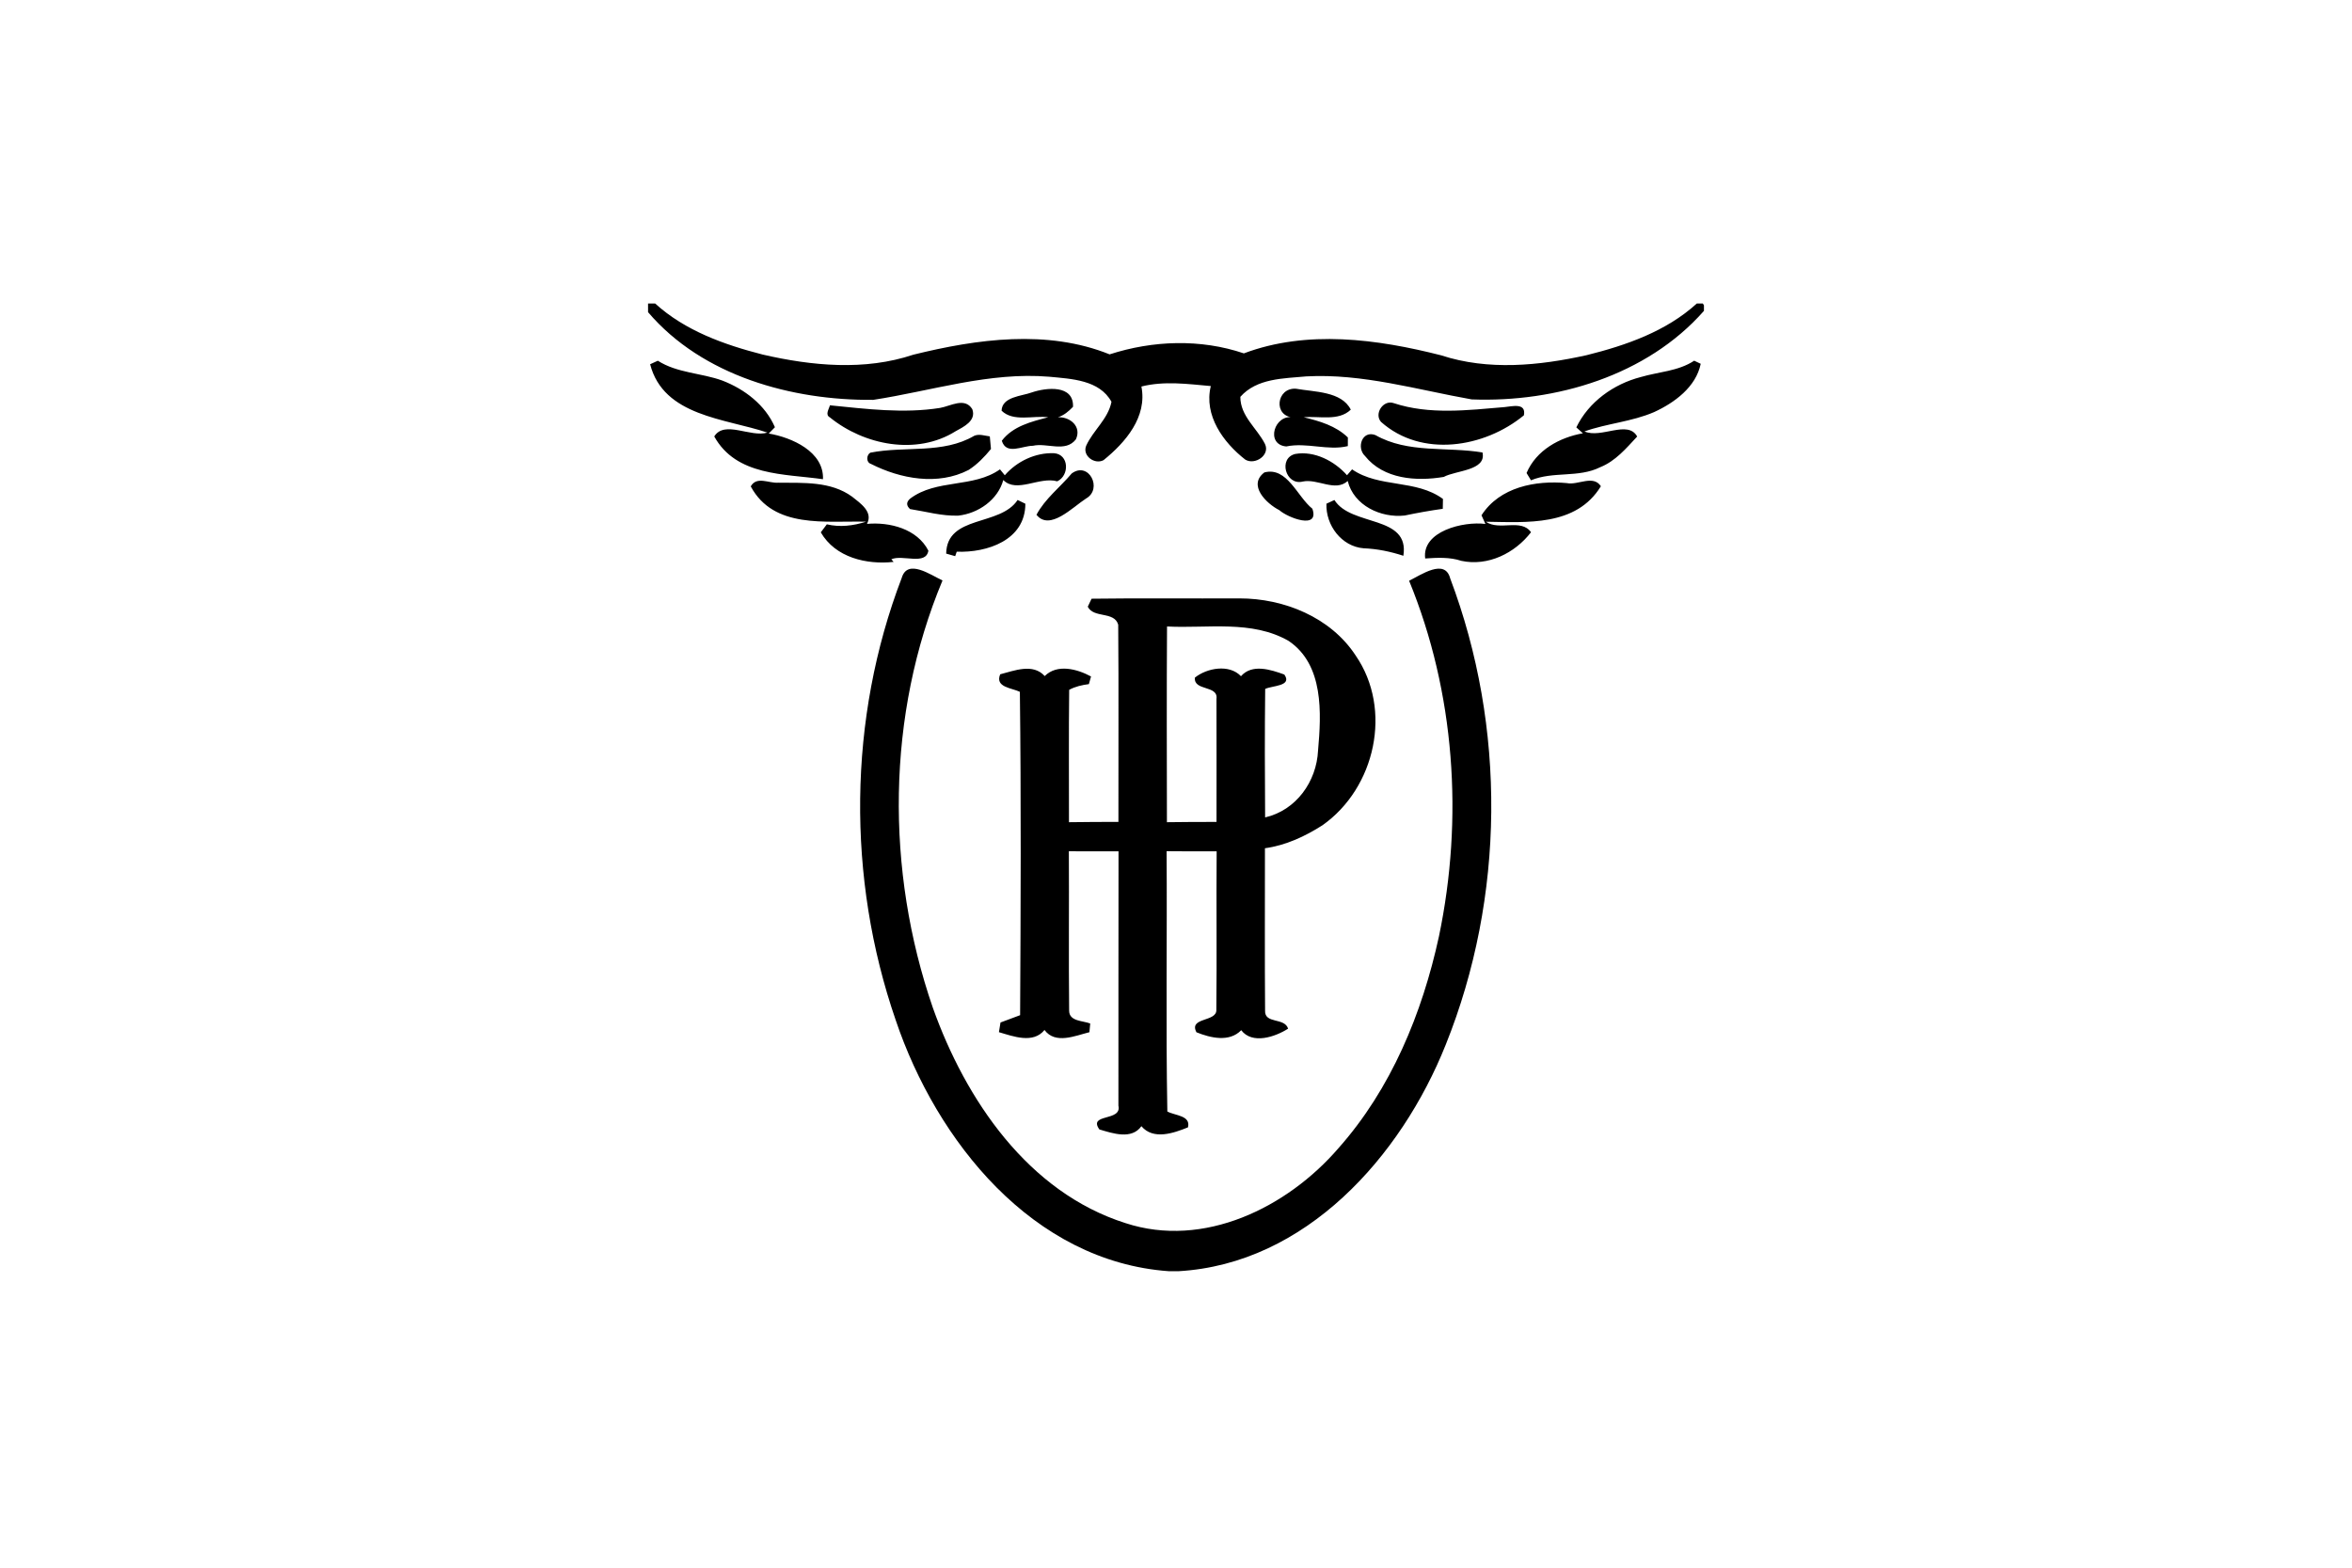
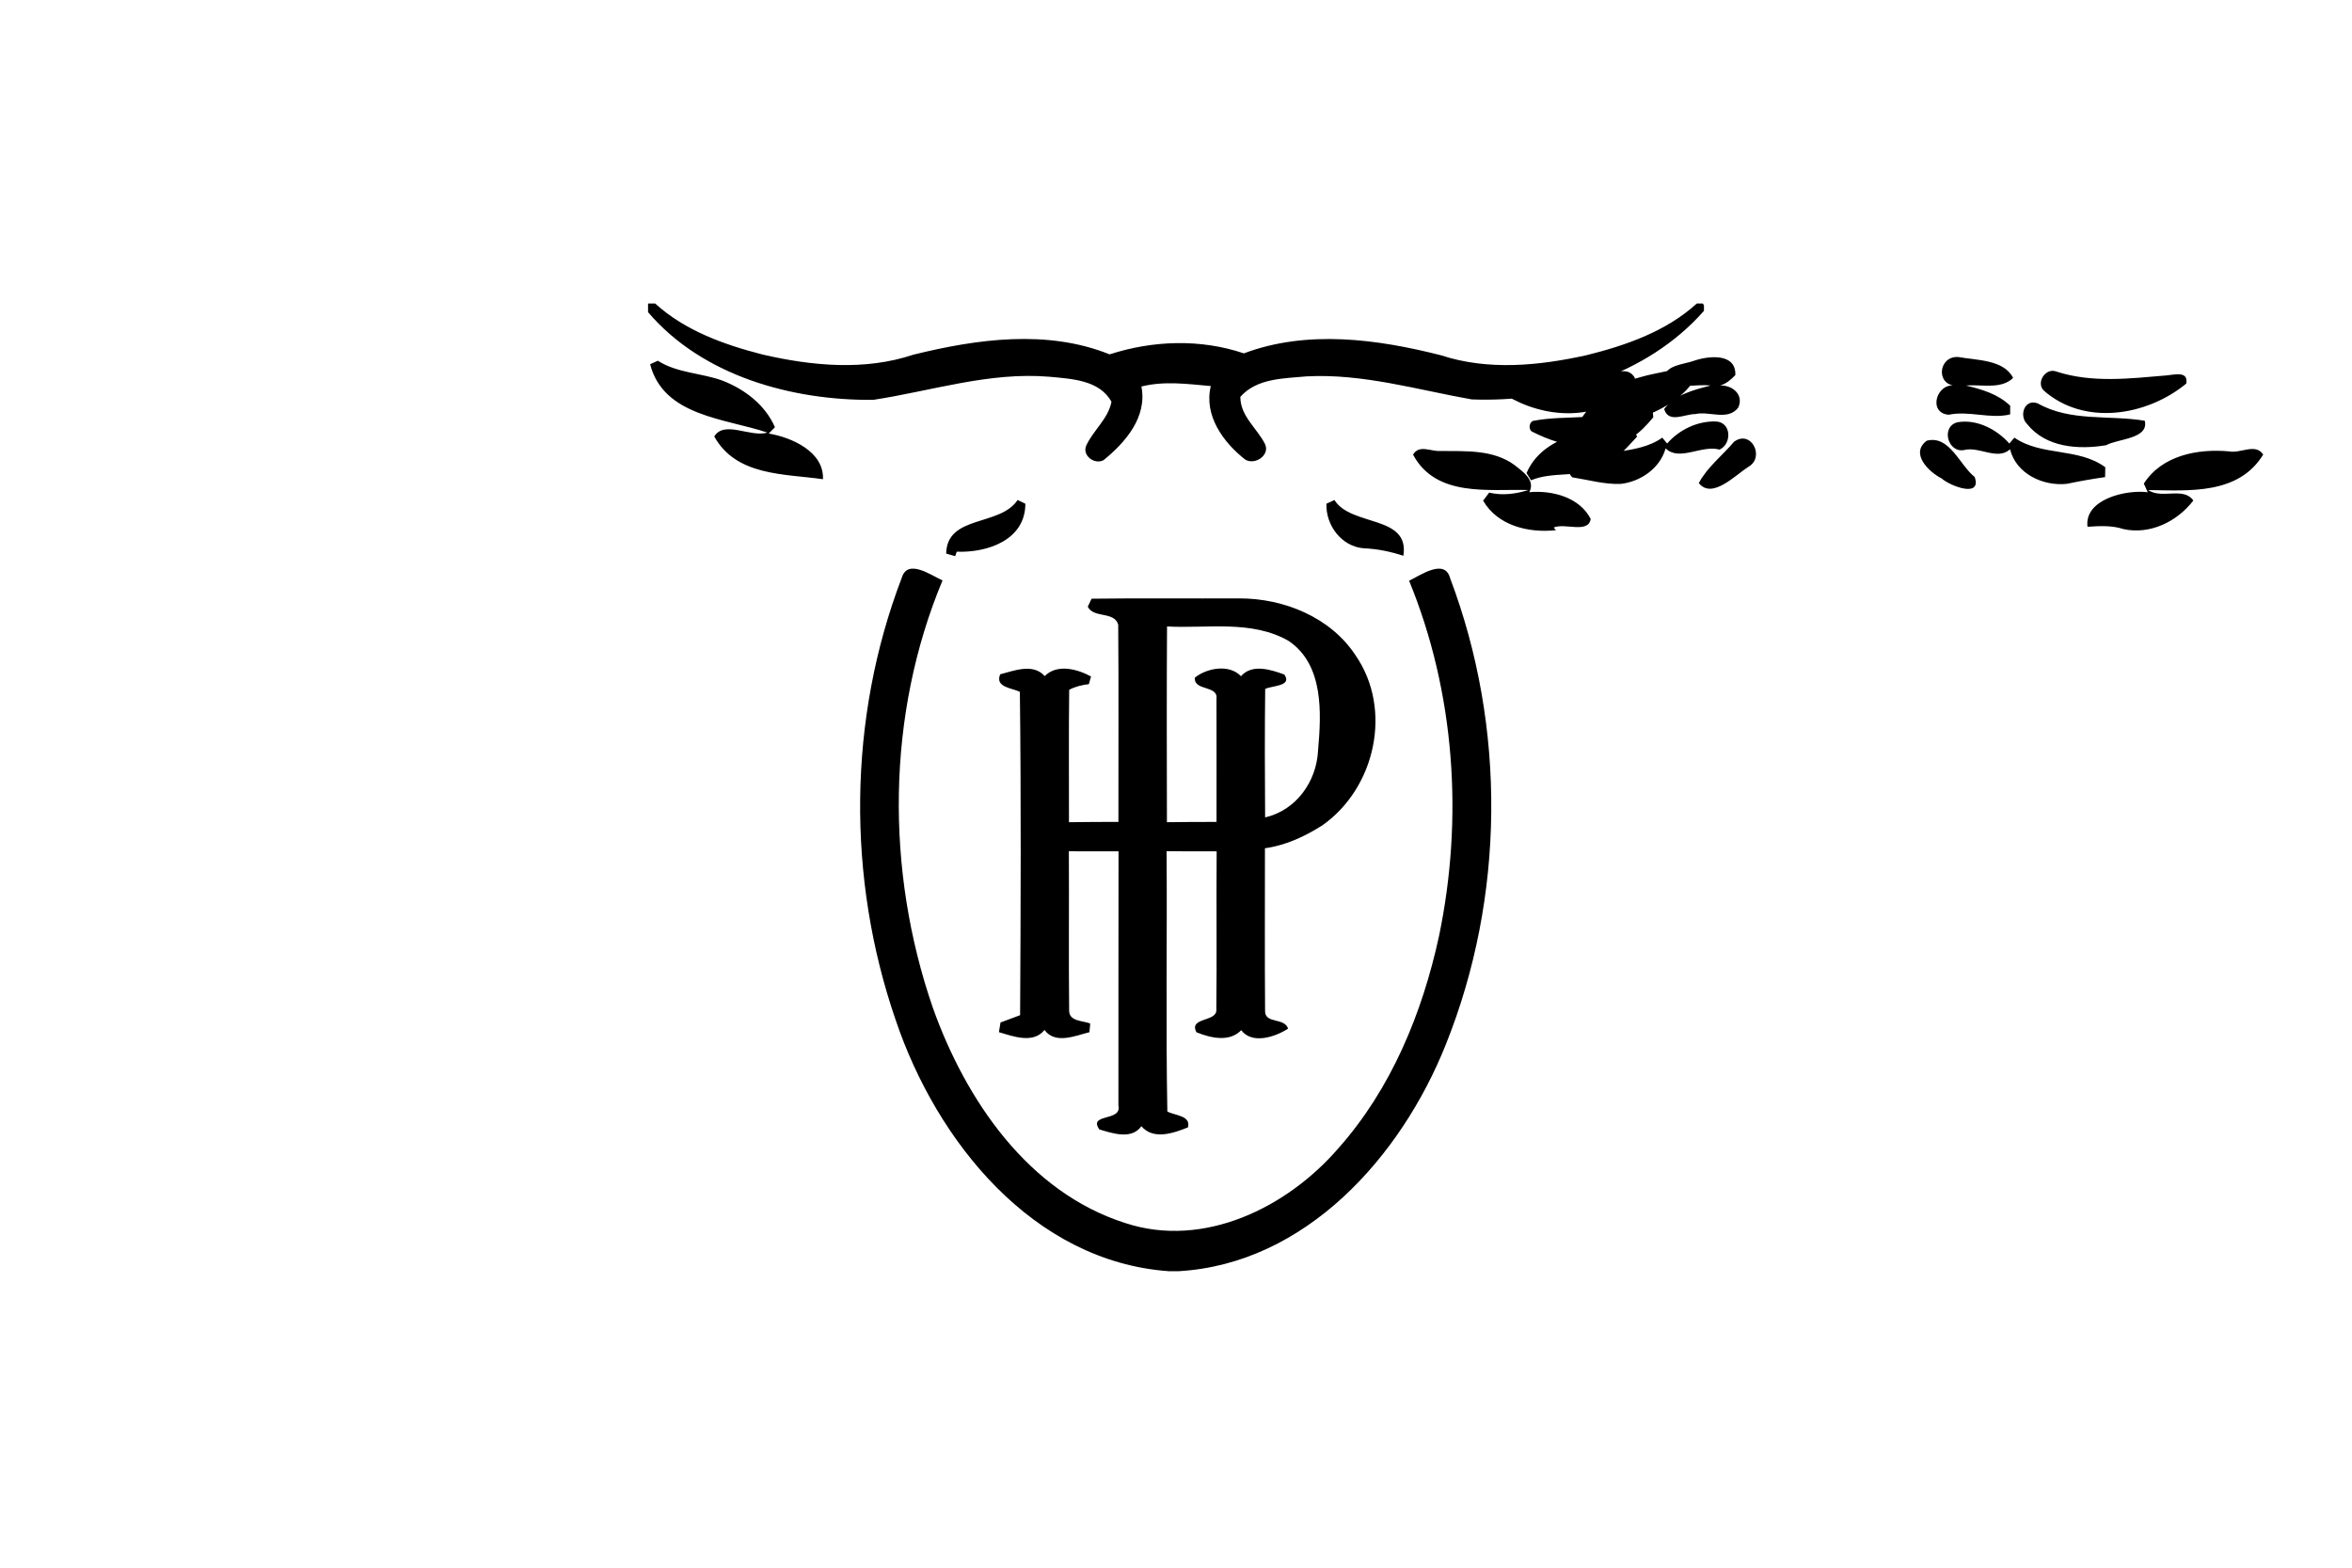
<svg xmlns="http://www.w3.org/2000/svg" height="800" width="1200" viewBox="-48.458 -74.25 419.968 445.5">
-   <path d="M11.526 12h2.02c8.5 7.74 19.61 11.7 30.56 14.51 13.98 3.22 28.97 4.66 42.81.03 18.06-4.46 38.01-7.24 55.75-.09 12.28-3.98 25.85-4.45 38.14-.28 17.97-6.77 37.91-4.07 56.07.56 13.37 4.38 27.82 2.95 41.32-.05 11.21-2.79 22.62-6.77 31.3-14.68h1.71c.08.12.24.37.32.5v1.59c-16.2 18.4-42.08 26.08-65.99 25.16-15.54-2.75-30.99-7.4-46.98-6.54-6.48.61-14.06.51-18.75 5.81-.02 5.49 4.72 8.88 6.99 13.38 1.56 3.2-2.86 6.12-5.59 4.46-6.24-4.86-11.84-12.57-9.79-20.9-6.54-.58-13.25-1.51-19.72.13 1.71 8.65-4.53 15.89-10.75 20.92-2.51 1.36-6.1-1.23-4.95-4.08 1.99-4.4 6.21-7.55 7.2-12.49-3.43-6.25-11.39-6.52-17.66-7.13-17.04-1.43-33.43 4.03-50.03 6.57-23.1.21-48.53-6.78-63.98-24.92V12m.59 17.26c.55-.25 1.64-.75 2.19-1 5.52 3.53 12.31 3.45 18.33 5.64 6.33 2.44 12.19 6.91 14.94 13.26-.44.45-1.32 1.35-1.76 1.79 6.58 1.12 15.73 5.17 15.41 12.98-10.99-1.56-24.64-.87-30.89-12.15 2.89-4.69 10.34.37 15.1-1.1-11.94-4.03-29.5-4.6-33.32-19.42m296.64-1.01c.47.22 1.39.66 1.85.88-1.34 6.6-7.44 11.06-13.25 13.73-6.33 2.73-13.31 3.2-19.78 5.49 4.72 2.12 12.33-3.37 14.98 1.45-3.1 3.33-6.15 6.98-10.49 8.71-6.18 3.1-13.37 1.09-19.68 3.73-.31-.52-.95-1.55-1.26-2.07 2.74-6.48 9.36-10.11 16.01-11.29-.46-.42-1.4-1.26-1.87-1.68 3.51-7.26 10.59-12.3 18.29-14.3 5.08-1.5 10.66-1.65 15.2-4.65m-188.18 9.01c4.09-1.39 11.94-2.26 11.69 4.09-1.22 1.29-2.58 2.44-4.31 2.98 3.5-.2 6.84 2.66 5.12 6.28-2.98 3.83-8.21.88-12.22 1.82-3-.02-7.55 2.75-8.82-1.43 3.13-4.14 8.42-5.45 13.18-6.67-4.24-.57-9.91 1.4-13.25-1.88.15-3.99 5.68-4.1 8.61-5.19m74.37 7.13c-5.87-.26-4.96-8.52.65-8.18 5.21.95 12.96.7 15.59 5.95-3.46 3.36-9.03 1.75-13.36 2.17 4.48 1.07 9.14 2.43 12.53 5.74 0 .61-.01 1.84-.01 2.45-5.64 1.39-11.64-1.12-17.49.1-6.06-.53-3.38-9.41 2.09-8.23m-100.46-2.72c2.99-.51 7.01-3.13 9.16.35 1.21 3.31-2.46 5.02-4.79 6.31-11.05 6.9-25.95 3.94-35.68-3.98-1.42-.75-.23-2.36.02-3.42 10.37 1.03 20.93 2.39 31.29.74m125.29 3.97c-2.05-2.33.66-6.38 3.61-5.33 10.15 3.35 21.02 2.01 31.45 1.13 2.24-.21 6.23-1.32 5.54 2.33-11.25 9.26-29.09 12.13-40.6 1.87m-115.55 3.94c1.42-.59 2.96.01 4.4.18.08.9.25 2.69.33 3.58-1.85 2.26-3.89 4.39-6.37 5.97-8.7 4.49-19.32 2.55-27.75-1.74-1.38-.42-1.29-2.52-.16-3.18 9.78-1.95 20.6.45 29.55-4.81m110.99 5.74c-2.46-2.33-.84-7.36 2.97-5.93 9.26 5.27 20.3 3.25 30.42 4.94 1.19 5.19-7.59 5.07-11 6.95-7.78 1.31-17.09.67-22.39-5.96m-102.33 5.49c3.44-3.97 8.7-6.47 13.97-6.27 4.33.3 4.45 6.36.93 7.99-5.07-1.43-11.47 3.47-15.33-.36-1.53 5.62-7.12 9.5-12.79 10.11-4.65.16-9.16-1.16-13.71-1.87-1.09-1-1.08-1.98.02-2.95 7.5-5.67 17.97-2.97 25.54-8.33.46.56.91 1.12 1.37 1.68m82.54-6.06c5.44-.94 11.12 2.01 14.69 6.05.47-.56.95-1.11 1.44-1.67 7.69 5.33 18.16 2.77 25.82 8.41-.02.93-.03 1.87-.05 2.8-3.63.51-7.24 1.16-10.83 1.91-6.74.75-14.44-2.82-16.18-9.81-3.54 3.2-8.58-.76-12.8.16-4.84 1.21-7.04-6.67-2.09-7.85m-63.52 5.54c4.87-3.56 8.87 4.42 4.08 7.12-3.8 2.43-10.34 9.34-14.1 4.63 2.42-4.56 6.72-7.83 10.02-11.75m54.74-.29c6.48-1.67 9.3 6.87 13.63 10.32 2.08 6.03-6.95 2.58-9.4.4-3.67-1.86-9.04-7.12-4.23-10.72m-145.94 3.97c1.7-3 5.15-.84 7.76-1.05 7.13.09 14.97-.47 21.06 3.99 2.32 1.85 6.02 4.31 4.2 7.72 6.47-.59 14.28 1.41 17.45 7.61-.71 4.27-7.33 1.03-10.52 2.44l.64.75c-7.71.84-16.55-1.23-20.69-8.4.57-.76 1.15-1.52 1.72-2.28 3.71.9 7.56.4 11.16-.74-11.45-.3-26.26 2.11-32.78-10.04m231.87-.93c3.18.66 7.48-2.44 9.67.89-7.02 11.5-21.11 10.24-32.68 10.09 3.88 2.67 10.01-1.02 12.83 2.98-4.58 5.97-12.25 9.76-19.81 8.13-3.32-1.1-6.83-.9-10.26-.67-.99-7.74 10.82-10.62 17.12-9.81-.38-.82-.76-1.64-1.12-2.46 5.15-8.04 15.37-9.98 24.25-9.15M96.226 83.07c.22-11.08 15.31-7.65 20.3-15.24.55.26 1.65.8 2.2 1.07-.01 10.37-10.86 13.96-19.5 13.63l-.44 1.27c-.64-.18-1.92-.55-2.56-.73m108.04-14.18c.57-.26 1.7-.79 2.27-1.05 4.77 7.63 21.44 4.19 19.59 15.85-3.67-1.2-7.43-1.98-11.3-2.13-6.28-.51-10.79-6.56-10.56-12.67m-120.67 21.1c1.63-5.6 8.27-.81 11.59.71-15.94 38.21-16.2 82.43-2.75 121.42 9.32 26.17 27.07 52.43 54.73 61.21 22.25 7.3 45.95-4.42 60.48-21.25 15-16.87 23.84-38.37 28.59-60.23 7-33.53 4.56-69.27-8.48-101.07 3.32-1.6 10.16-6.45 11.67-.68 15.97 42.26 15.58 90.62-1.27 132.55-12.67 31.74-39.76 62.29-75.95 64.35h-2.68c-38.69-2.74-66.05-36.98-77.64-71.37-13.92-40.35-13.56-85.72 1.71-125.64m53.94 5.9c14-.19 28-.02 42-.09 12.65-.02 25.93 5.36 33.03 16.22 10.58 15.36 5.59 37.66-9.41 48.24-4.99 3.18-10.44 5.73-16.36 6.54.01 15.38-.08 30.76.04 46.14-.17 3.87 5.54 1.88 6.54 5.13-3.66 2.35-10.2 4.56-13.32.44-3.38 3.5-8.75 2.19-12.72.59-2.29-4.35 5.87-2.85 5.65-6.41.17-15-.03-30.01.09-45.01-4.74-.01-9.48.03-14.22-.04.17 24.66-.24 49.33.21 73.97 2.13 1.19 6.73 1.09 5.86 4.51-4.09 1.65-9.84 3.68-13.23-.33-2.78 3.89-8.12 2.05-11.94.92-3.3-4.64 6.47-2.17 5.41-6.75.03-24.1-.02-48.19.03-72.29-4.71.01-9.41.03-14.11-.01.09 15.11-.08 30.23.08 45.34.03 3.04 3.92 2.79 5.99 3.61-.07.82-.15 1.64-.23 2.47-4.03 1-9.69 3.53-12.76-.63-3.23 3.99-8.88 1.81-12.95.62.11-.69.34-2.06.45-2.75 1.86-.68 3.72-1.38 5.57-2.08.17-30.62.3-61.27-.07-91.89-2.33-1.13-7.13-1.27-5.59-4.98 4.05-1.04 9.3-3.2 12.65.5 3.56-3.55 9.25-2 13.16.12-.15.55-.46 1.63-.61 2.17-1.94.25-3.86.68-5.6 1.62-.15 12.54-.04 25.08-.06 37.62 4.68-.05 9.37-.1 14.05-.09-.04-18.68.1-37.36-.06-56.04-1.11-3.89-6.95-1.74-8.65-5.11.27-.57.81-1.71 1.08-2.27m21.44 7.89c-.12 18.54-.06 37.08-.03 55.62 4.7-.04 9.39-.11 14.09-.08-.01-11.66.04-23.31-.01-34.97.55-3.96-6.53-2.15-6.13-6.04 3.38-2.71 9.72-3.94 13.09-.4 3.16-3.61 8.47-1.87 12.32-.47 2.36 3.34-3.49 3.12-5.44 4.09-.14 12.17-.11 24.34-.02 36.51 8.81-2.02 14.62-10.18 15.04-19.02.94-10.61 1.66-24.34-8.32-31.11-10.45-6.05-23.09-3.52-34.59-4.13z" />
+   <path d="M11.526 12h2.02c8.5 7.74 19.61 11.7 30.56 14.51 13.98 3.22 28.97 4.66 42.81.03 18.06-4.46 38.01-7.24 55.75-.09 12.28-3.98 25.85-4.45 38.14-.28 17.97-6.77 37.91-4.07 56.07.56 13.37 4.38 27.82 2.95 41.32-.05 11.21-2.79 22.62-6.77 31.3-14.68h1.71c.08.12.24.37.32.5v1.59c-16.2 18.4-42.08 26.08-65.99 25.16-15.54-2.75-30.99-7.4-46.98-6.54-6.48.61-14.06.51-18.75 5.81-.02 5.49 4.72 8.88 6.99 13.38 1.56 3.2-2.86 6.12-5.59 4.46-6.24-4.86-11.84-12.57-9.79-20.9-6.54-.58-13.25-1.51-19.72.13 1.71 8.65-4.53 15.89-10.75 20.92-2.51 1.36-6.1-1.23-4.95-4.08 1.99-4.4 6.21-7.55 7.2-12.49-3.43-6.25-11.39-6.52-17.66-7.13-17.04-1.43-33.43 4.03-50.03 6.57-23.1.21-48.53-6.78-63.98-24.92V12m.59 17.26c.55-.25 1.64-.75 2.19-1 5.52 3.53 12.31 3.45 18.33 5.64 6.33 2.44 12.19 6.91 14.94 13.26-.44.45-1.32 1.35-1.76 1.79 6.58 1.12 15.73 5.17 15.41 12.98-10.99-1.56-24.64-.87-30.89-12.15 2.89-4.69 10.34.37 15.1-1.1-11.94-4.03-29.5-4.6-33.32-19.42m296.64-1.01c.47.22 1.39.66 1.85.88-1.34 6.6-7.44 11.06-13.25 13.73-6.33 2.73-13.31 3.2-19.78 5.49 4.72 2.12 12.33-3.37 14.98 1.45-3.1 3.33-6.15 6.98-10.49 8.71-6.18 3.1-13.37 1.09-19.68 3.73-.31-.52-.95-1.55-1.26-2.07 2.74-6.48 9.36-10.11 16.01-11.29-.46-.42-1.4-1.26-1.87-1.68 3.51-7.26 10.59-12.3 18.29-14.3 5.08-1.5 10.66-1.65 15.2-4.65c4.09-1.39 11.94-2.26 11.69 4.09-1.22 1.29-2.58 2.44-4.31 2.98 3.5-.2 6.84 2.66 5.12 6.28-2.98 3.83-8.21.88-12.22 1.82-3-.02-7.55 2.75-8.82-1.43 3.13-4.14 8.42-5.45 13.18-6.67-4.24-.57-9.91 1.4-13.25-1.88.15-3.99 5.68-4.1 8.61-5.19m74.37 7.13c-5.87-.26-4.96-8.52.65-8.18 5.21.95 12.96.7 15.59 5.95-3.46 3.36-9.03 1.75-13.36 2.17 4.48 1.07 9.14 2.43 12.53 5.74 0 .61-.01 1.84-.01 2.45-5.64 1.39-11.64-1.12-17.49.1-6.06-.53-3.38-9.41 2.09-8.23m-100.46-2.72c2.99-.51 7.01-3.13 9.16.35 1.21 3.31-2.46 5.02-4.79 6.31-11.05 6.9-25.95 3.94-35.68-3.98-1.42-.75-.23-2.36.02-3.42 10.37 1.03 20.93 2.39 31.29.74m125.29 3.97c-2.05-2.33.66-6.38 3.61-5.33 10.15 3.35 21.02 2.01 31.45 1.13 2.24-.21 6.23-1.32 5.54 2.33-11.25 9.26-29.09 12.13-40.6 1.87m-115.55 3.94c1.42-.59 2.96.01 4.4.18.08.9.25 2.69.33 3.58-1.85 2.26-3.89 4.39-6.37 5.97-8.7 4.49-19.32 2.55-27.75-1.74-1.38-.42-1.29-2.52-.16-3.18 9.78-1.95 20.6.45 29.55-4.81m110.99 5.74c-2.46-2.33-.84-7.36 2.97-5.93 9.26 5.27 20.3 3.25 30.42 4.94 1.19 5.19-7.59 5.07-11 6.95-7.78 1.31-17.09.67-22.39-5.96m-102.33 5.49c3.44-3.97 8.7-6.47 13.97-6.27 4.33.3 4.45 6.36.93 7.99-5.07-1.43-11.47 3.47-15.33-.36-1.53 5.62-7.12 9.5-12.79 10.11-4.65.16-9.16-1.16-13.71-1.87-1.09-1-1.08-1.98.02-2.95 7.5-5.67 17.97-2.97 25.54-8.33.46.56.91 1.12 1.37 1.68m82.54-6.06c5.44-.94 11.12 2.01 14.69 6.05.47-.56.95-1.11 1.44-1.67 7.69 5.33 18.16 2.77 25.82 8.41-.02.93-.03 1.87-.05 2.8-3.63.51-7.24 1.16-10.83 1.91-6.74.75-14.44-2.82-16.18-9.81-3.54 3.2-8.58-.76-12.8.16-4.84 1.21-7.04-6.67-2.09-7.85m-63.52 5.54c4.87-3.56 8.87 4.42 4.08 7.12-3.8 2.43-10.34 9.34-14.1 4.63 2.42-4.56 6.72-7.83 10.02-11.75m54.74-.29c6.48-1.67 9.3 6.87 13.63 10.32 2.08 6.03-6.95 2.58-9.4.4-3.67-1.86-9.04-7.12-4.23-10.72m-145.94 3.97c1.7-3 5.15-.84 7.76-1.05 7.13.09 14.97-.47 21.06 3.99 2.32 1.85 6.02 4.31 4.2 7.72 6.47-.59 14.28 1.41 17.45 7.61-.71 4.27-7.33 1.03-10.52 2.44l.64.75c-7.71.84-16.55-1.23-20.69-8.4.57-.76 1.15-1.52 1.72-2.28 3.71.9 7.56.4 11.16-.74-11.45-.3-26.26 2.11-32.78-10.04m231.87-.93c3.18.66 7.48-2.44 9.67.89-7.02 11.5-21.11 10.24-32.68 10.09 3.88 2.67 10.01-1.02 12.83 2.98-4.58 5.97-12.25 9.76-19.81 8.13-3.32-1.1-6.83-.9-10.26-.67-.99-7.74 10.82-10.62 17.12-9.81-.38-.82-.76-1.64-1.12-2.46 5.15-8.04 15.37-9.98 24.25-9.15M96.226 83.07c.22-11.08 15.31-7.65 20.3-15.24.55.26 1.65.8 2.2 1.07-.01 10.37-10.86 13.96-19.5 13.63l-.44 1.27c-.64-.18-1.92-.55-2.56-.73m108.04-14.18c.57-.26 1.7-.79 2.27-1.05 4.77 7.63 21.44 4.19 19.59 15.85-3.67-1.2-7.43-1.98-11.3-2.13-6.28-.51-10.79-6.56-10.56-12.67m-120.67 21.1c1.63-5.6 8.27-.81 11.59.71-15.94 38.21-16.2 82.43-2.75 121.42 9.32 26.17 27.07 52.43 54.73 61.21 22.25 7.3 45.95-4.42 60.48-21.25 15-16.87 23.84-38.37 28.59-60.23 7-33.53 4.56-69.27-8.48-101.07 3.32-1.6 10.16-6.45 11.67-.68 15.97 42.26 15.58 90.62-1.27 132.55-12.67 31.74-39.76 62.29-75.95 64.35h-2.68c-38.69-2.74-66.05-36.98-77.64-71.37-13.92-40.35-13.56-85.72 1.71-125.64m53.94 5.9c14-.19 28-.02 42-.09 12.65-.02 25.93 5.36 33.03 16.22 10.58 15.36 5.59 37.66-9.41 48.24-4.99 3.18-10.44 5.73-16.36 6.54.01 15.38-.08 30.76.04 46.14-.17 3.87 5.54 1.88 6.54 5.13-3.66 2.35-10.2 4.56-13.32.44-3.38 3.5-8.75 2.19-12.72.59-2.29-4.35 5.87-2.85 5.65-6.41.17-15-.03-30.01.09-45.01-4.74-.01-9.48.03-14.22-.04.17 24.66-.24 49.33.21 73.97 2.13 1.19 6.73 1.09 5.86 4.51-4.09 1.65-9.84 3.68-13.23-.33-2.78 3.89-8.12 2.05-11.94.92-3.3-4.64 6.47-2.17 5.41-6.75.03-24.1-.02-48.19.03-72.29-4.71.01-9.41.03-14.11-.01.09 15.11-.08 30.23.08 45.34.03 3.04 3.92 2.79 5.99 3.61-.07.82-.15 1.64-.23 2.47-4.03 1-9.69 3.53-12.76-.63-3.23 3.99-8.88 1.81-12.95.62.11-.69.34-2.06.45-2.75 1.86-.68 3.72-1.38 5.57-2.08.17-30.62.3-61.27-.07-91.89-2.33-1.13-7.13-1.27-5.59-4.98 4.05-1.04 9.3-3.2 12.65.5 3.56-3.55 9.25-2 13.16.12-.15.55-.46 1.63-.61 2.17-1.94.25-3.86.68-5.6 1.62-.15 12.54-.04 25.08-.06 37.62 4.68-.05 9.37-.1 14.05-.09-.04-18.68.1-37.36-.06-56.04-1.11-3.89-6.95-1.74-8.65-5.11.27-.57.81-1.71 1.08-2.27m21.44 7.89c-.12 18.54-.06 37.08-.03 55.62 4.7-.04 9.39-.11 14.09-.08-.01-11.66.04-23.31-.01-34.97.55-3.96-6.53-2.15-6.13-6.04 3.38-2.71 9.72-3.94 13.09-.4 3.16-3.61 8.47-1.87 12.32-.47 2.36 3.34-3.49 3.12-5.44 4.09-.14 12.17-.11 24.34-.02 36.51 8.81-2.02 14.62-10.18 15.04-19.02.94-10.61 1.66-24.34-8.32-31.11-10.45-6.05-23.09-3.52-34.59-4.13z" />
</svg>